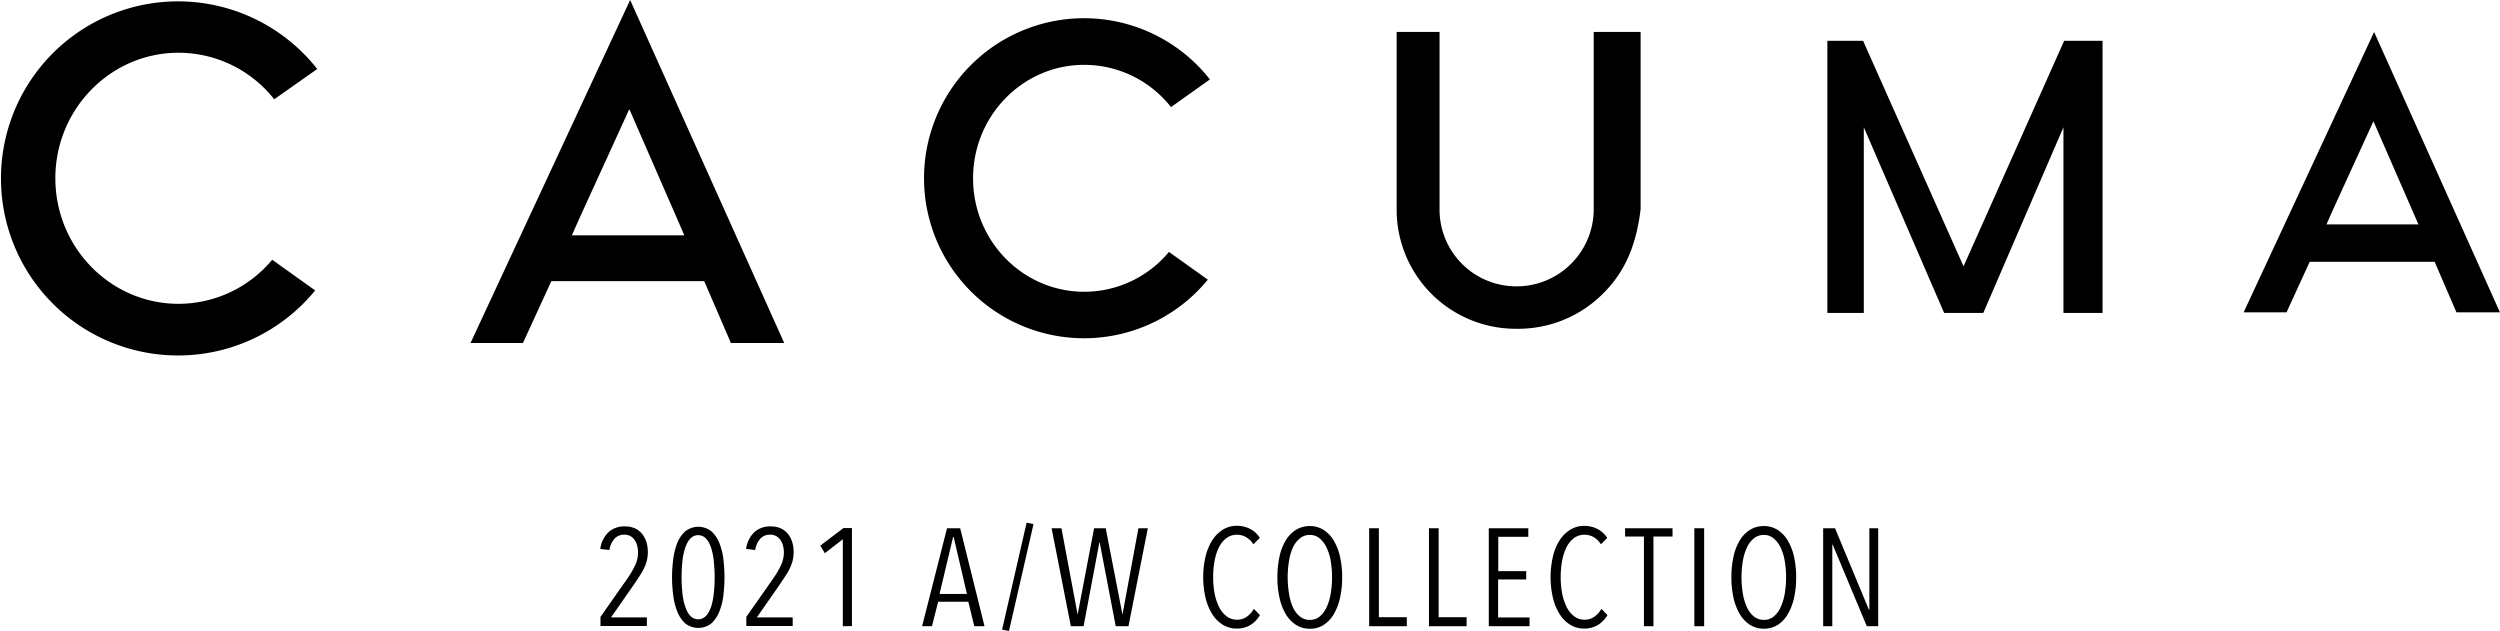
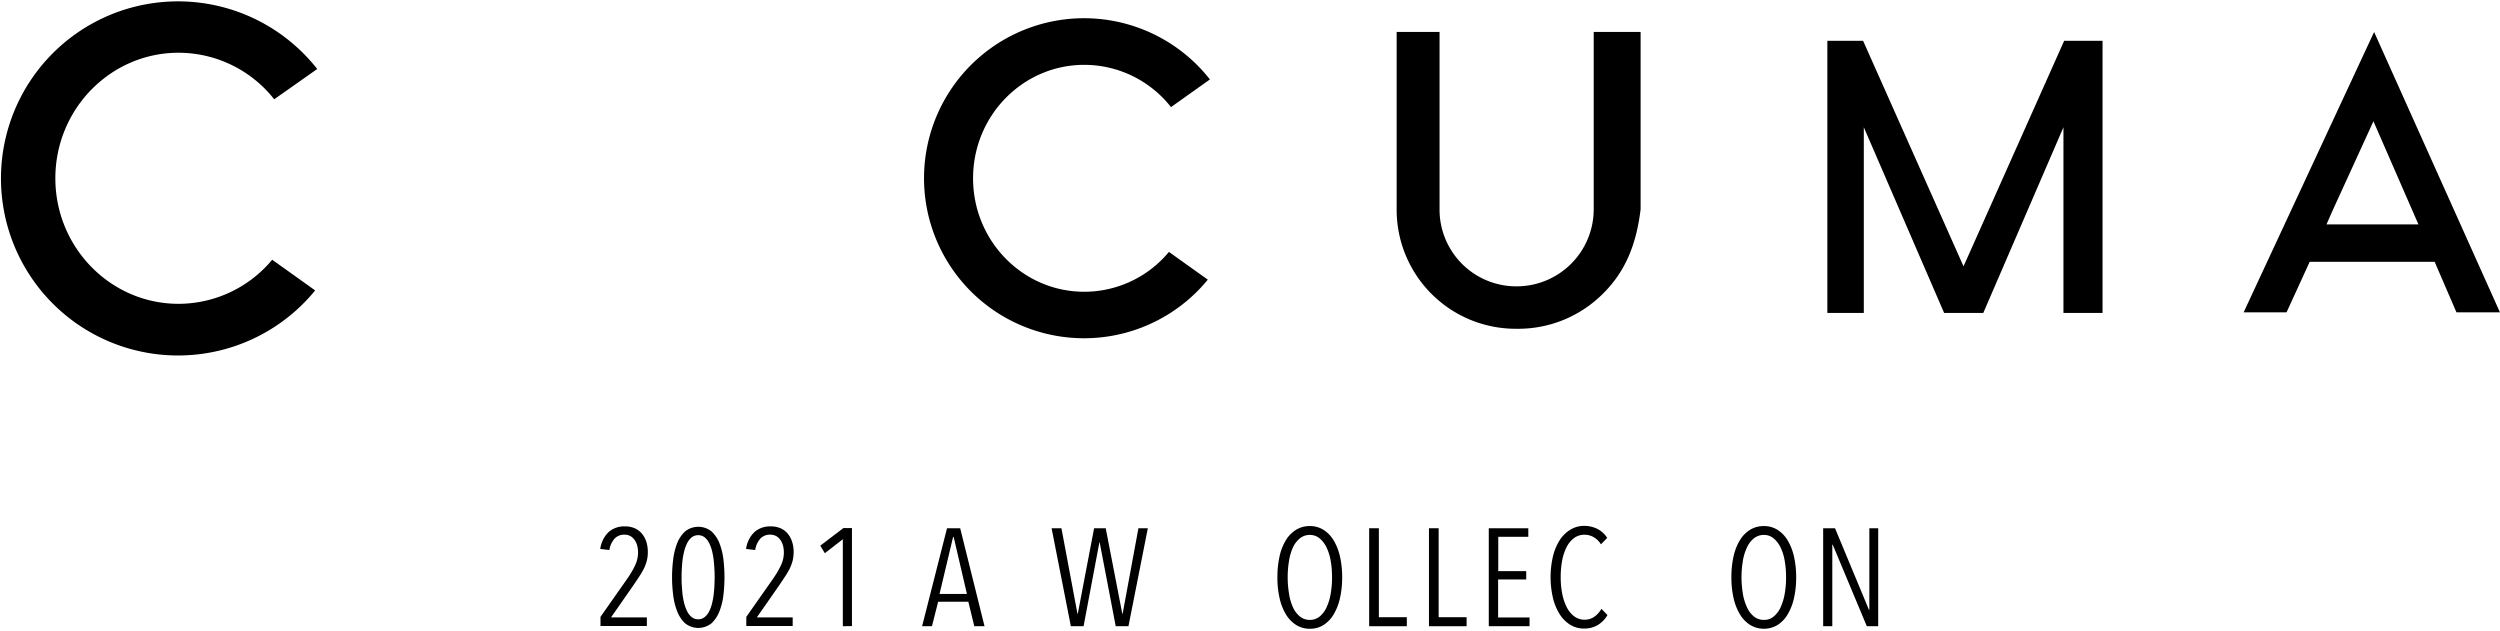
<svg xmlns="http://www.w3.org/2000/svg" viewBox="0 0 632.28 159.57">
  <g id="レイヤー_2" data-name="レイヤー 2">
    <g id="ol">
-       <path d="M184.86,86.75h13.48L159.37,0,119,86.75h13.26l7.18-15.65H178.1ZM159.16,27.6l12.11,27.75,1.81,4.17H144.63l1.85-4.17Z" />
      <path d="M403.07,52.92a19.5,19.5,0,0,1-19.49,19.5,19.41,19.41,0,0,1-19.5-19.5V8.08H353.23V52.92a30.11,30.11,0,0,0,30.32,30.23,30.28,30.28,0,0,0,21.79-8.81c6-5.88,8.57-13,9.59-21.42V8.08H403.07Z" />
      <polygon points="496.6 67.36 471.2 10.32 462.16 10.32 462.16 79.14 471.38 79.14 471.38 32.19 491.69 79.14 501.6 79.14 521.87 32.19 521.87 79.14 531.76 79.14 531.76 10.32 522.05 10.32 496.6 67.36" />
      <path d="M621.27,79h11L600.44,8.09,567.44,79h10.85l5.86-12.79h31.6Zm-21-48.33,9.89,22.67,1.49,3.41H588.4l1.5-3.41Z" />
      <path d="M79.71,73.45a44.78,44.78,0,1,1,.52-56L69.35,25.11a30.84,30.84,0,0,0-24.2-11.77C28,13.34,14,27.55,14,45.09S28,76.84,45.15,76.84A30.85,30.85,0,0,0,68.84,65.69Z" />
      <path d="M305.47,70.73A40.47,40.47,0,1,1,306,20.09l-9.84,7A27.91,27.91,0,0,0,274.23,16.4c-15.54,0-28.13,12.85-28.13,28.7s12.59,28.69,28.13,28.69a27.83,27.83,0,0,0,21.41-10.08Z" />
      <path d="M163.84,139.65a8.65,8.65,0,0,1-.26,2.19,10.6,10.6,0,0,1-.75,2,20.57,20.57,0,0,1-1.17,2l-1.49,2.22-5.64,8.09h9.07v2.17H151.87v-2.31l6.76-9.63a22.89,22.89,0,0,0,2-3.41,7.58,7.58,0,0,0,.74-3.2,7,7,0,0,0-.21-1.74,4.56,4.56,0,0,0-.65-1.45,3.33,3.33,0,0,0-1.08-1,3.12,3.12,0,0,0-1.53-.36,3.28,3.28,0,0,0-2.46,1,5.52,5.52,0,0,0-1.32,2.89l-2.31-.28a7.24,7.24,0,0,1,2.1-4.25,5.93,5.93,0,0,1,4.13-1.45,6.15,6.15,0,0,1,2.56.5,5.09,5.09,0,0,1,1.8,1.4,6.4,6.4,0,0,1,1.09,2.07A8.49,8.49,0,0,1,163.84,139.65Z" />
      <path d="M183.23,146a39.84,39.84,0,0,1-.26,4.44,16.34,16.34,0,0,1-1,4.13,8.2,8.2,0,0,1-2,3.05,5.34,5.34,0,0,1-6.72,0,8.2,8.2,0,0,1-2-3.05,16.77,16.77,0,0,1-1-4.13,35.42,35.42,0,0,1,0-8.89,17,17,0,0,1,1-4.13,8.16,8.16,0,0,1,2-3,5.34,5.34,0,0,1,6.72,0,8.16,8.16,0,0,1,2,3,16.55,16.55,0,0,1,1,4.13A40,40,0,0,1,183.23,146Zm-2.49,0c0-.59,0-1.26-.05-2s-.1-1.54-.19-2.34a18,18,0,0,0-.42-2.33,9.4,9.4,0,0,0-.74-2,4.34,4.34,0,0,0-1.13-1.44,2.73,2.73,0,0,0-3.26,0,4.49,4.49,0,0,0-1.14,1.44,10.57,10.57,0,0,0-.75,2,18.07,18.07,0,0,0-.44,2.33c-.09.8-.15,1.58-.19,2.34s-.05,1.43-.05,2,0,1.29.05,2,.1,1.53.19,2.32a18.25,18.25,0,0,0,.44,2.32,10.23,10.23,0,0,0,.75,2,4.39,4.39,0,0,0,1.14,1.44,2.69,2.69,0,0,0,3.26,0,4.24,4.24,0,0,0,1.13-1.44,9.12,9.12,0,0,0,.74-2,18.19,18.19,0,0,0,.42-2.32c.09-.79.16-1.56.19-2.32S180.74,146.6,180.74,146Z" />
      <path d="M200.72,139.65a9.13,9.13,0,0,1-.26,2.19,11.32,11.32,0,0,1-.75,2,18.89,18.89,0,0,1-1.18,2c-.45.69-.95,1.43-1.48,2.22l-5.64,8.09h9.07v2.17H188.75v-2.31l6.76-9.63a22.89,22.89,0,0,0,2-3.41,7.58,7.58,0,0,0,.74-3.2,7,7,0,0,0-.21-1.74,4.56,4.56,0,0,0-.65-1.45,3.26,3.26,0,0,0-1.09-1,3.08,3.08,0,0,0-1.52-.36,3.32,3.32,0,0,0-2.47,1,5.52,5.52,0,0,0-1.31,2.89l-2.31-.28a7.24,7.24,0,0,1,2.1-4.25,5.92,5.92,0,0,1,4.13-1.45,6.15,6.15,0,0,1,2.56.5,5.09,5.09,0,0,1,1.8,1.4,6.19,6.19,0,0,1,1.08,2.07A8.17,8.17,0,0,1,200.72,139.65Z" />
      <path d="M213.16,158.38v-22l-4.55,3.53L207.46,138l5.84-4.44h2.17v24.78Z" />
      <path d="M246.41,158.38l-1.51-6.2h-7.63l-1.57,6.2h-2.49l6.3-24.78h3.33L249,158.38Zm-5.22-22.58h-.14l-3.43,14.42h6.93Z" />
-       <path d="M255.19,159.57l-1.75-.32,6.2-27.05,1.75.35Z" />
      <path d="M285.4,158.38h-3.22l-4.06-21.21h-.07l-4,21.21h-3.22l-4.87-24.78h2.49l4.06,21.66h.07l4.13-21.66h2.94l4.2,21.66h.07l4-21.66h2.38Z" />
-       <path d="M316.2,158.1a6.63,6.63,0,0,1-3.39.87,6.55,6.55,0,0,1-3.61-1,8.48,8.48,0,0,1-2.66-2.73,14,14,0,0,1-1.66-4.11,23.24,23.24,0,0,1,0-10.32,13.89,13.89,0,0,1,1.68-4.12,8.67,8.67,0,0,1,2.68-2.71,6.65,6.65,0,0,1,3.57-1,7.43,7.43,0,0,1,3.27.74,6.23,6.23,0,0,1,2.54,2.31L317,137.66a5.3,5.3,0,0,0-1.87-1.82,4.53,4.53,0,0,0-2.26-.6,4.36,4.36,0,0,0-2.67.84,6.43,6.43,0,0,0-1.89,2.31,12.23,12.23,0,0,0-1.12,3.43,22.23,22.23,0,0,0-.37,4.17,21.74,21.74,0,0,0,.38,4.14,13.2,13.2,0,0,0,1.14,3.42,6.56,6.56,0,0,0,1.89,2.32,4.28,4.28,0,0,0,2.68.86,4.14,4.14,0,0,0,2.41-.75,5.9,5.9,0,0,0,1.79-2l1.54,1.58A7.08,7.08,0,0,1,316.2,158.1Z" />
      <path d="M339.45,146a23.43,23.43,0,0,1-.56,5.3,14.17,14.17,0,0,1-1.61,4.12,8.07,8.07,0,0,1-2.56,2.66,6.31,6.31,0,0,1-3.43.94,6.43,6.43,0,0,1-3.45-.94,8.15,8.15,0,0,1-2.59-2.66,13.64,13.64,0,0,1-1.62-4.12,22.87,22.87,0,0,1-.56-5.3,24,24,0,0,1,.54-5.27,13.33,13.33,0,0,1,1.59-4.09,8,8,0,0,1,2.57-2.64,6.56,6.56,0,0,1,3.52-.95,6.32,6.32,0,0,1,3.43.95,8.1,8.1,0,0,1,2.56,2.64,13.86,13.86,0,0,1,1.61,4.09A23.41,23.41,0,0,1,339.45,146Zm-2.56,0a24.28,24.28,0,0,0-.35-4.2,12.28,12.28,0,0,0-1.07-3.39,6.67,6.67,0,0,0-1.76-2.28,3.77,3.77,0,0,0-2.42-.84,3.91,3.91,0,0,0-2.5.84,6.46,6.46,0,0,0-1.77,2.28,12.64,12.64,0,0,0-1,3.39,25.37,25.37,0,0,0,0,8.4,13.18,13.18,0,0,0,1,3.43,6.4,6.4,0,0,0,1.77,2.31,3.91,3.91,0,0,0,2.5.84,3.81,3.81,0,0,0,2.45-.84,6.47,6.47,0,0,0,1.75-2.31,13.18,13.18,0,0,0,1.05-3.43A24.11,24.11,0,0,0,336.89,146Z" />
      <path d="M346.28,158.38V133.6h2.45v22.5h7.07v2.28Z" />
      <path d="M361.4,158.38V133.6h2.45v22.5h7.07v2.28Z" />
      <path d="M376.53,158.38V133.6h10v2.17h-7.6v8.68H386v2.1h-7.11v9.62h7.95v2.21Z" />
      <path d="M404.06,158.1a6.63,6.63,0,0,1-3.39.87,6.55,6.55,0,0,1-3.61-1,8.48,8.48,0,0,1-2.66-2.73,13.7,13.7,0,0,1-1.66-4.11,23.24,23.24,0,0,1,0-10.32,13.38,13.38,0,0,1,1.68-4.12A8.57,8.57,0,0,1,397.1,134a6.65,6.65,0,0,1,3.57-1,7.46,7.46,0,0,1,3.27.74,6.29,6.29,0,0,1,2.54,2.31l-1.58,1.61a5.3,5.3,0,0,0-1.87-1.82,4.53,4.53,0,0,0-2.26-.6,4.39,4.39,0,0,0-2.68.84,6.65,6.65,0,0,0-1.89,2.31,12.91,12.91,0,0,0-1.12,3.43,23.13,23.13,0,0,0-.36,4.17,21.74,21.74,0,0,0,.38,4.14,13.2,13.2,0,0,0,1.14,3.42,6.56,6.56,0,0,0,1.89,2.32,4.28,4.28,0,0,0,2.68.86,4.14,4.14,0,0,0,2.41-.75,5.9,5.9,0,0,0,1.79-2l1.54,1.58A7.08,7.08,0,0,1,404.06,158.1Z" />
-       <path d="M418.18,135.7v22.68h-2.41V135.7H411v-2.1h12v2.1Z" />
-       <path d="M428.52,158.38V133.6H431v24.78Z" />
      <path d="M454.27,146a22.87,22.87,0,0,1-.56,5.3,13.9,13.9,0,0,1-1.61,4.12,8,8,0,0,1-2.55,2.66,6.76,6.76,0,0,1-6.88,0,8.05,8.05,0,0,1-2.59-2.66,13.91,13.91,0,0,1-1.63-4.12,23.43,23.43,0,0,1-.56-5.3,24,24,0,0,1,.54-5.27,13.59,13.59,0,0,1,1.6-4.09A7.93,7.93,0,0,1,442.6,134a6.53,6.53,0,0,1,3.52-.95,6.34,6.34,0,0,1,3.43.95,8.07,8.07,0,0,1,2.55,2.64,13.59,13.59,0,0,1,1.61,4.09A22.84,22.84,0,0,1,454.27,146Zm-2.55,0a24.28,24.28,0,0,0-.35-4.2,12.63,12.63,0,0,0-1.07-3.39,6.69,6.69,0,0,0-1.77-2.28,3.74,3.74,0,0,0-2.41-.84,4,4,0,0,0-2.51.84,6.32,6.32,0,0,0-1.76,2.28,12.64,12.64,0,0,0-1.05,3.39,25.37,25.37,0,0,0,0,8.4,13.18,13.18,0,0,0,1.05,3.43,6.27,6.27,0,0,0,1.76,2.31,4,4,0,0,0,2.51.84,3.81,3.81,0,0,0,2.45-.84,6.47,6.47,0,0,0,1.75-2.31,14,14,0,0,0,1.05-3.43A24.11,24.11,0,0,0,451.72,146Z" />
      <path d="M472.14,158.38l-8.62-20.62h-.11v20.62H461.1V133.6h3l8.57,20.61h.11V133.6h2.24v24.78Z" />
    </g>
  </g>
</svg>